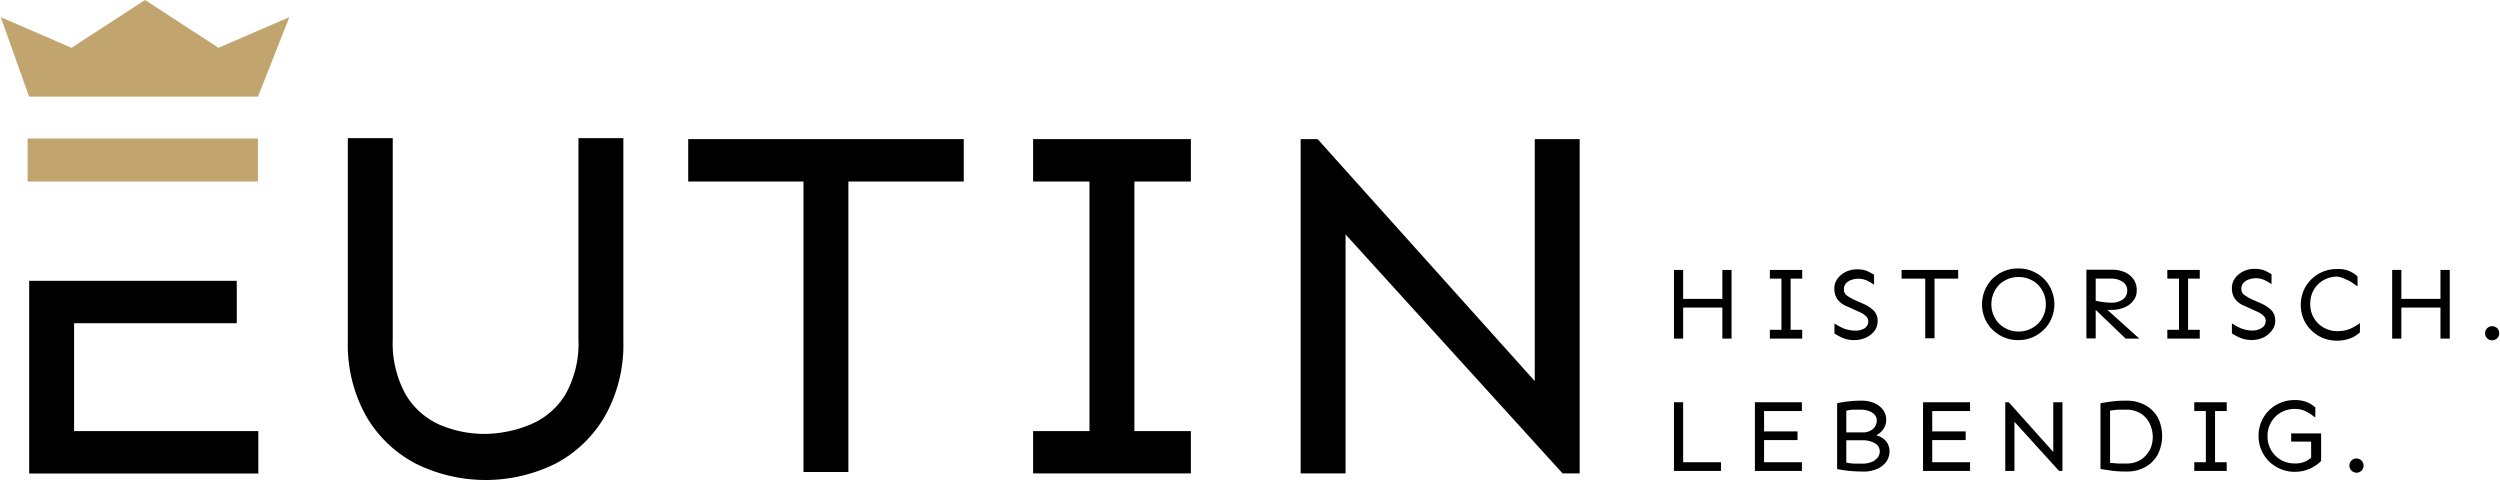
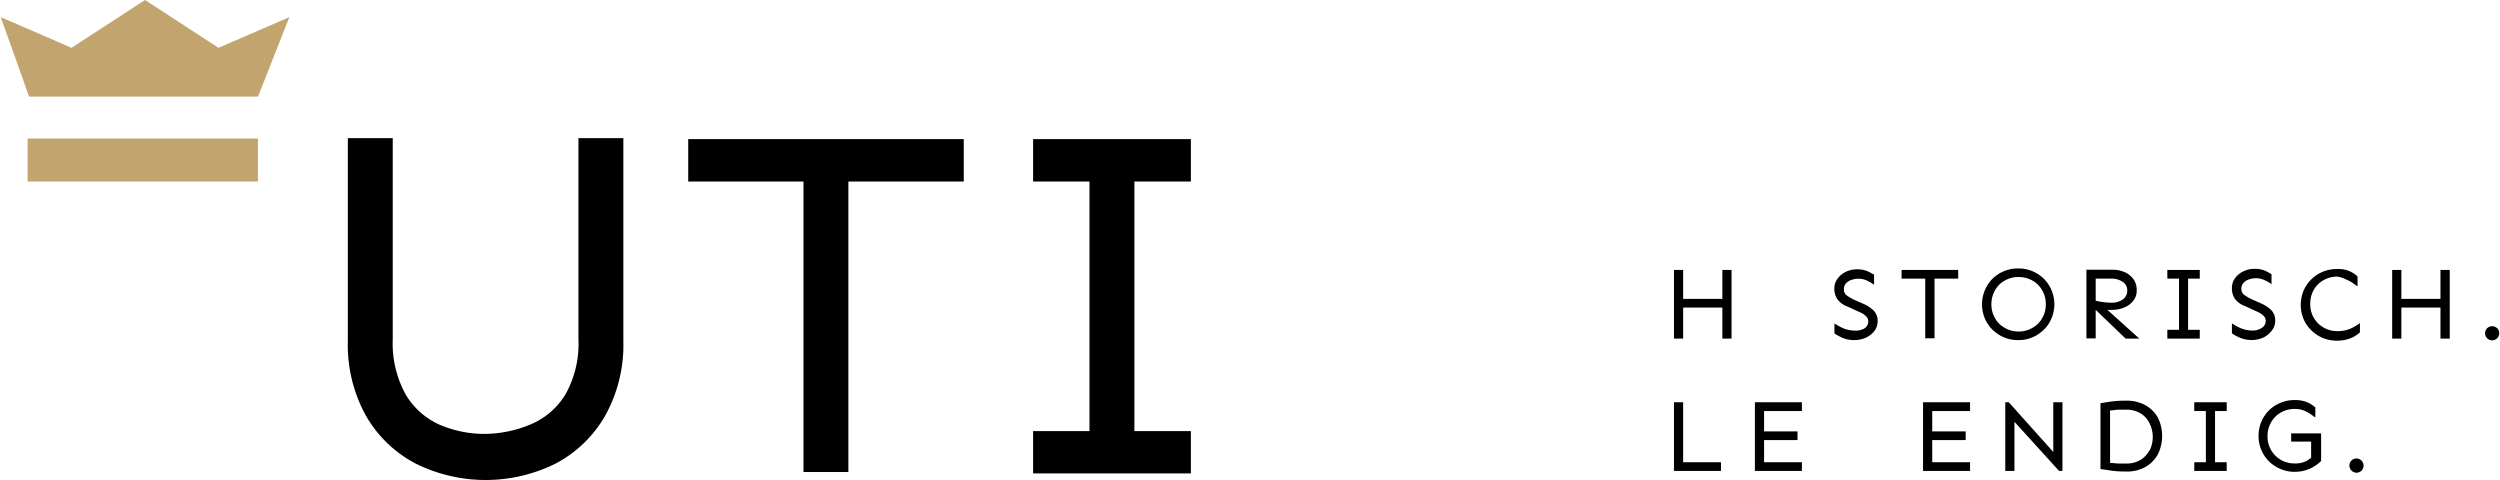
<svg xmlns="http://www.w3.org/2000/svg" viewBox="0 0 250.37 48.1" width="250" height="48">
  <defs>
    <style>.cls-1{fill:none;}.cls-2{fill:#c2a56e;}</style>
  </defs>
  <g id="Ebene_2" data-name="Ebene 2">
    <g id="Ebene_1-2" data-name="Ebene 1">
      <path class="cls-1" d="M212.66,30a1.06,1.06,0,0,0,.43-.89,1,1,0,0,0-.47-.88,2,2,0,0,0-1.13-.31h-1.56v2.21a5.12,5.12,0,0,0,.74.14,5.35,5.35,0,0,0,.79.06A1.9,1.9,0,0,0,212.66,30Z" />
      <path class="cls-1" d="M187.62,43a1.12,1.12,0,0,0,.37-.83.81.81,0,0,0-.23-.61,1.34,1.34,0,0,0-.59-.36,2.26,2.26,0,0,0-.79-.13q-.44,0-.78,0a6.53,6.53,0,0,0-.66.1V43.3h1.61A1.51,1.51,0,0,0,187.62,43Z" />
      <path class="cls-1" d="M203.54,32.82a2.5,2.5,0,0,0,1-1,2.61,2.61,0,0,0,.35-1.37,2.67,2.67,0,0,0-.35-1.38,2.5,2.5,0,0,0-1-1,2.77,2.77,0,0,0-1.38-.35,2.71,2.71,0,0,0-1.37.35,2.46,2.46,0,0,0-1,1,2.77,2.77,0,0,0-.35,1.38,2.71,2.71,0,0,0,.35,1.37,2.46,2.46,0,0,0,1,1,2.62,2.62,0,0,0,1.37.36A2.68,2.68,0,0,0,203.54,32.82Z" />
      <path class="cls-1" d="M187.79,44.41a2.42,2.42,0,0,0-1.22-.29h-1.63V46.3a6.34,6.34,0,0,0,.82.1l.74,0a2.4,2.4,0,0,0,1.28-.31,1,1,0,0,0,.51-.86A.9.9,0,0,0,187.79,44.41Z" />
      <path class="cls-1" d="M214.4,41.38A2.74,2.74,0,0,0,213,41l-.79,0c-.28,0-.55,0-.81.08v5.19l.81.07.79,0a2.73,2.73,0,0,0,1.43-.35,2.39,2.39,0,0,0,.92-1,3.05,3.05,0,0,0,0-2.76A2.3,2.3,0,0,0,214.4,41.38Z" />
      <path d="M57.89,34a10.36,10.36,0,0,1-1.28,5.48,7.41,7.41,0,0,1-3.4,3,12.17,12.17,0,0,1-4.63,1A11.43,11.43,0,0,1,44,42.57a7.47,7.47,0,0,1-3.4-3A10.59,10.59,0,0,1,39.28,34V13.84h-4.5V34.19a14.67,14.67,0,0,0,1.82,7.48,12.34,12.34,0,0,0,4.95,4.77,15.76,15.76,0,0,0,14.08,0,12.35,12.35,0,0,0,4.93-4.77,14.57,14.57,0,0,0,1.83-7.48V13.84h-4.5Z" />
      <polygon points="68.89 18.19 80.44 18.19 80.44 47.3 84.94 47.3 84.94 18.19 96.5 18.19 96.5 13.94 68.89 13.94 68.89 18.19" />
      <polygon points="103.45 18.19 109.1 18.19 109.1 43.2 103.45 43.2 103.45 47.44 119.26 47.44 119.26 43.2 113.6 43.2 113.6 18.19 119.26 18.19 119.26 13.94 103.45 13.94 103.45 18.19" />
-       <polygon points="153.72 38.19 131.96 13.94 130.26 13.94 130.26 47.44 134.76 47.44 134.76 23.49 156.51 47.44 158.22 47.44 158.22 13.94 153.72 13.94 153.72 38.19" />
-       <polygon points="7.35 32.39 23.65 32.39 23.65 28.14 7.35 28.14 2.85 28.14 2.85 47.45 25.81 47.45 25.81 43.2 7.35 43.2 7.35 32.39" />
      <rect class="cls-2" x="2.69" y="13.88" width="23.08" height="4.31" />
      <polygon class="cls-2" points="14.46 0 7.09 4.79 0 1.72 2.84 9.68 25.78 9.68 28.92 1.72 21.82 4.79 14.46 0" />
      <polygon points="172.52 29.95 168.59 29.95 168.59 27.05 167.67 27.05 167.67 33.93 168.59 33.93 168.59 30.82 172.52 30.82 172.52 33.93 173.44 33.93 173.44 27.05 172.52 27.05 172.52 29.95" />
-       <polygon points="177.28 27.92 178.44 27.92 178.44 33.05 177.28 33.05 177.28 33.93 180.52 33.93 180.52 33.05 179.36 33.05 179.36 27.92 180.52 27.92 180.52 27.05 177.28 27.05 177.28 27.92" />
      <path d="M185.84,33.13a3.13,3.13,0,0,1-1.17-.22,5.66,5.66,0,0,1-.92-.5v1a5.06,5.06,0,0,0,.87.47,3,3,0,0,0,1.1.2,2.78,2.78,0,0,0,1.17-.24,2.28,2.28,0,0,0,.87-.68,1.61,1.61,0,0,0,.32-1,1.5,1.5,0,0,0-.36-1,3.36,3.36,0,0,0-1.06-.71l-.95-.42a4.73,4.73,0,0,1-.72-.42.73.73,0,0,1-.29-.62.85.85,0,0,1,.22-.61,1.28,1.28,0,0,1,.56-.34,2.15,2.15,0,0,1,.64-.11,2.11,2.11,0,0,1,.9.19,4.17,4.17,0,0,1,.7.41v-1a5.66,5.66,0,0,0-.7-.37,2.6,2.6,0,0,0-1-.17,2.56,2.56,0,0,0-1.13.25,2.18,2.18,0,0,0-.83.69,1.61,1.61,0,0,0-.32,1,1.88,1.88,0,0,0,.27,1,2.06,2.06,0,0,0,1,.77l1.14.52a3.71,3.71,0,0,1,.45.22,2,2,0,0,1,.38.32.7.7,0,0,1,.16.44.81.81,0,0,1-.39.71A1.62,1.62,0,0,1,185.84,33.13Z" />
      <polygon points="192.85 33.9 193.78 33.9 193.78 27.92 196.15 27.92 196.15 27.05 190.48 27.05 190.48 27.92 192.85 27.92 192.85 33.9" />
      <path d="M203.6,33.8a3.66,3.66,0,0,0,1.15-.78,3.31,3.31,0,0,0,.76-1.14,3.59,3.59,0,0,0,0-2.78,3.44,3.44,0,0,0-.76-1.15,3.63,3.63,0,0,0-1.15-.77,3.59,3.59,0,0,0-1.44-.28,3.51,3.51,0,0,0-1.43.28,3.67,3.67,0,0,0-1.16.77,3.67,3.67,0,0,0-.76,3.93,3.45,3.45,0,0,0,.76,1.14,3.7,3.7,0,0,0,1.16.78,3.51,3.51,0,0,0,1.43.28A3.59,3.59,0,0,0,203.6,33.8Zm-3.77-1.94a2.71,2.71,0,0,1-.35-1.37,2.77,2.77,0,0,1,.35-1.38,2.46,2.46,0,0,1,1-1,2.71,2.71,0,0,1,1.37-.35,2.77,2.77,0,0,1,1.38.35,2.5,2.5,0,0,1,1,1,2.67,2.67,0,0,1,.35,1.38,2.61,2.61,0,0,1-.35,1.37,2.5,2.5,0,0,1-1,1,2.68,2.68,0,0,1-1.38.36,2.62,2.62,0,0,1-1.37-.36A2.46,2.46,0,0,1,199.83,31.86Z" />
      <path d="M214.3,33.93l-3.2-2.88a4.72,4.72,0,0,0,.49,0,3.07,3.07,0,0,0,1.16-.22,2.12,2.12,0,0,0,.92-.66,1.59,1.59,0,0,0,.37-1.08,1.81,1.81,0,0,0-.36-1.16,2.1,2.1,0,0,0-.9-.68,2.93,2.93,0,0,0-1.14-.22H209v6.88h.93V31.05l3,2.88Zm-4.37-3.8V27.92h1.56a2,2,0,0,1,1.13.31,1,1,0,0,1,.47.88,1.06,1.06,0,0,1-.43.89,1.9,1.9,0,0,1-1.2.33,5.35,5.35,0,0,1-.79-.06A5.12,5.12,0,0,1,209.93,30.13Z" />
      <polygon points="220.36 33.05 219.19 33.05 219.19 27.92 220.36 27.92 220.36 27.05 217.11 27.05 217.11 27.92 218.28 27.92 218.28 33.05 217.11 33.05 217.11 33.93 220.36 33.93 220.36 33.05" />
      <path d="M227.59,33.11a1.55,1.55,0,0,0,.33-1,1.5,1.5,0,0,0-.36-1,3.42,3.42,0,0,0-1.07-.71l-.94-.42a4.73,4.73,0,0,1-.72-.42.71.71,0,0,1-.3-.62.85.85,0,0,1,.23-.61,1.28,1.28,0,0,1,.56-.34,2.1,2.1,0,0,1,.64-.11,2,2,0,0,1,.89.19,3.8,3.8,0,0,1,.7.41v-1a5.49,5.49,0,0,0-.69-.37,2.64,2.64,0,0,0-1-.17,2.53,2.53,0,0,0-1.13.25,2.3,2.3,0,0,0-.84.69,1.66,1.66,0,0,0-.31,1,1.88,1.88,0,0,0,.26,1,2.1,2.1,0,0,0,1,.77l1.14.52a3.61,3.61,0,0,1,.44.22,1.76,1.76,0,0,1,.39.32.7.7,0,0,1,.16.44.82.82,0,0,1-.4.71,1.61,1.61,0,0,1-.9.26,3.05,3.05,0,0,1-1.17-.22,5.66,5.66,0,0,1-.92-.5v1a4.41,4.41,0,0,0,.87.47,3,3,0,0,0,1.1.2,2.85,2.85,0,0,0,1.17-.24A2.32,2.32,0,0,0,227.59,33.11Z" />
      <path d="M236.41,33.3v-.92a5.33,5.33,0,0,1-.92.54,3.2,3.2,0,0,1-1.34.26,2.63,2.63,0,0,1-1.38-.36,2.6,2.6,0,0,1-1-1,2.7,2.7,0,0,1-.34-1.37,2.77,2.77,0,0,1,.34-1.38,2.6,2.6,0,0,1,1-1,2.72,2.72,0,0,1,1.38-.35A2.4,2.4,0,0,1,235,28a3.4,3.4,0,0,1,.66.34l.51.36v-1a2.75,2.75,0,0,0-2.06-.74,3.59,3.59,0,0,0-1.44.28,3.63,3.63,0,0,0-1.15.77,3.47,3.47,0,0,0-.77,1.15,3.71,3.71,0,0,0,0,2.78,3.33,3.33,0,0,0,.77,1.14,3.66,3.66,0,0,0,1.15.78,3.87,3.87,0,0,0,2.76.05A2.92,2.92,0,0,0,236.41,33.3Z" />
      <polygon points="244.48 29.95 240.56 29.95 240.56 27.05 239.64 27.05 239.64 33.93 240.56 33.93 240.56 30.82 244.48 30.82 244.48 33.93 245.41 33.93 245.41 27.05 244.48 27.05 244.48 29.95" />
      <path d="M250.16,32.89a.72.72,0,0,0-1,0,.68.68,0,0,0-.21.51.72.72,0,0,0,.21.5.72.72,0,0,0,1,0,.72.72,0,0,0,.21-.5A.68.68,0,0,0,250.16,32.89Z" />
      <polygon points="168.59 40.31 167.67 40.31 167.67 47.19 172.38 47.19 172.38 46.32 168.59 46.32 168.59 40.31" />
      <polygon points="175.78 47.19 180.49 47.19 180.49 46.32 176.7 46.32 176.7 44.1 180.05 44.1 180.05 43.23 176.7 43.23 176.7 41.19 180.49 41.19 180.49 40.31 175.78 40.31 175.78 47.19" />
-       <path d="M188.53,43.88a1.66,1.66,0,0,0-.6-.26,1.87,1.87,0,0,0,.72-.62,1.62,1.62,0,0,0,.29-.92,1.72,1.72,0,0,0-.31-1,2.23,2.23,0,0,0-.87-.68,3.21,3.21,0,0,0-1.32-.25,10.64,10.64,0,0,0-1.26.07,9.06,9.06,0,0,0-1.16.19V47a11.3,11.3,0,0,0,1.17.18,12.5,12.5,0,0,0,1.33.07A3.34,3.34,0,0,0,188,47a2.19,2.19,0,0,0,.94-.73,1.76,1.76,0,0,0,.33-1,1.68,1.68,0,0,0-.2-.84A1.59,1.59,0,0,0,188.53,43.88Zm-3.59-2.73a6.53,6.53,0,0,1,.66-.1q.35,0,.78,0a2.26,2.26,0,0,1,.79.13,1.34,1.34,0,0,1,.59.36.81.81,0,0,1,.23.61,1.12,1.12,0,0,1-.37.83,1.51,1.51,0,0,1-1.07.35h-1.61Zm2.84,5a2.4,2.4,0,0,1-1.28.31l-.74,0a6.34,6.34,0,0,1-.82-.1V44.12h1.63a2.42,2.42,0,0,1,1.22.29.9.9,0,0,1,.5.84A1,1,0,0,1,187.78,46.11Z" />
      <polygon points="192.63 47.19 197.34 47.19 197.34 46.32 193.55 46.32 193.55 44.1 196.9 44.1 196.9 43.23 193.55 43.23 193.55 41.19 197.34 41.19 197.34 40.31 192.63 40.31 192.63 47.19" />
      <polygon points="205.68 45.29 201.22 40.31 200.87 40.31 200.87 47.19 201.79 47.19 201.79 42.27 206.26 47.19 206.6 47.19 206.6 40.31 205.68 40.31 205.68 45.29" />
      <path d="M214.94,40.62a3.91,3.91,0,0,0-2-.47,10.68,10.68,0,0,0-1.31.07c-.39.05-.8.11-1.22.19V47l1.22.18a10.68,10.68,0,0,0,1.31.07,3.81,3.81,0,0,0,2-.47,3.26,3.26,0,0,0,1.23-1.27,4.18,4.18,0,0,0,0-3.65A3.29,3.29,0,0,0,214.94,40.62Zm.38,4.48a2.39,2.39,0,0,1-.92,1,2.73,2.73,0,0,1-1.43.35l-.79,0-.81-.07V41.13c.26,0,.53-.06.81-.08l.79,0a2.74,2.74,0,0,1,1.43.36,2.3,2.3,0,0,1,.92,1,3.05,3.05,0,0,1,0,2.76Z" />
      <polygon points="219.81 41.19 220.97 41.19 220.97 46.32 219.81 46.32 219.81 47.19 223.06 47.19 223.06 46.32 221.89 46.32 221.89 41.19 223.06 41.19 223.06 40.31 219.81 40.31 219.81 41.19" />
      <path d="M229.52,44.25h2v1.61l-.3.23a1.87,1.87,0,0,1-.51.24,2.44,2.44,0,0,1-.84.11,2.71,2.71,0,0,1-1.37-.35,2.68,2.68,0,0,1-1-1,2.72,2.72,0,0,1-.35-1.38,2.77,2.77,0,0,1,.35-1.38,2.6,2.6,0,0,1,1-1,2.71,2.71,0,0,1,1.37-.35,2.42,2.42,0,0,1,.9.15,4.06,4.06,0,0,1,.66.34c.19.14.35.26.51.36v-1a2.79,2.79,0,0,0-.84-.53,3.09,3.09,0,0,0-1.23-.21,3.51,3.51,0,0,0-1.43.28,3.48,3.48,0,0,0-1.92,1.92,3.59,3.59,0,0,0-.27,1.39,3.55,3.55,0,0,0,.27,1.39,3.6,3.6,0,0,0,.76,1.15,3.67,3.67,0,0,0,1.16.77,3.51,3.51,0,0,0,1.43.29,3.81,3.81,0,0,0,1.11-.16,3.74,3.74,0,0,0,.9-.42,3.18,3.18,0,0,0,.64-.51V43.43h-3Z" />
      <path d="M236.08,45.94a.71.71,0,0,0-.51,1.22.7.7,0,0,0,1,0,.72.72,0,0,0-.51-1.22Z" />
    </g>
  </g>
</svg>